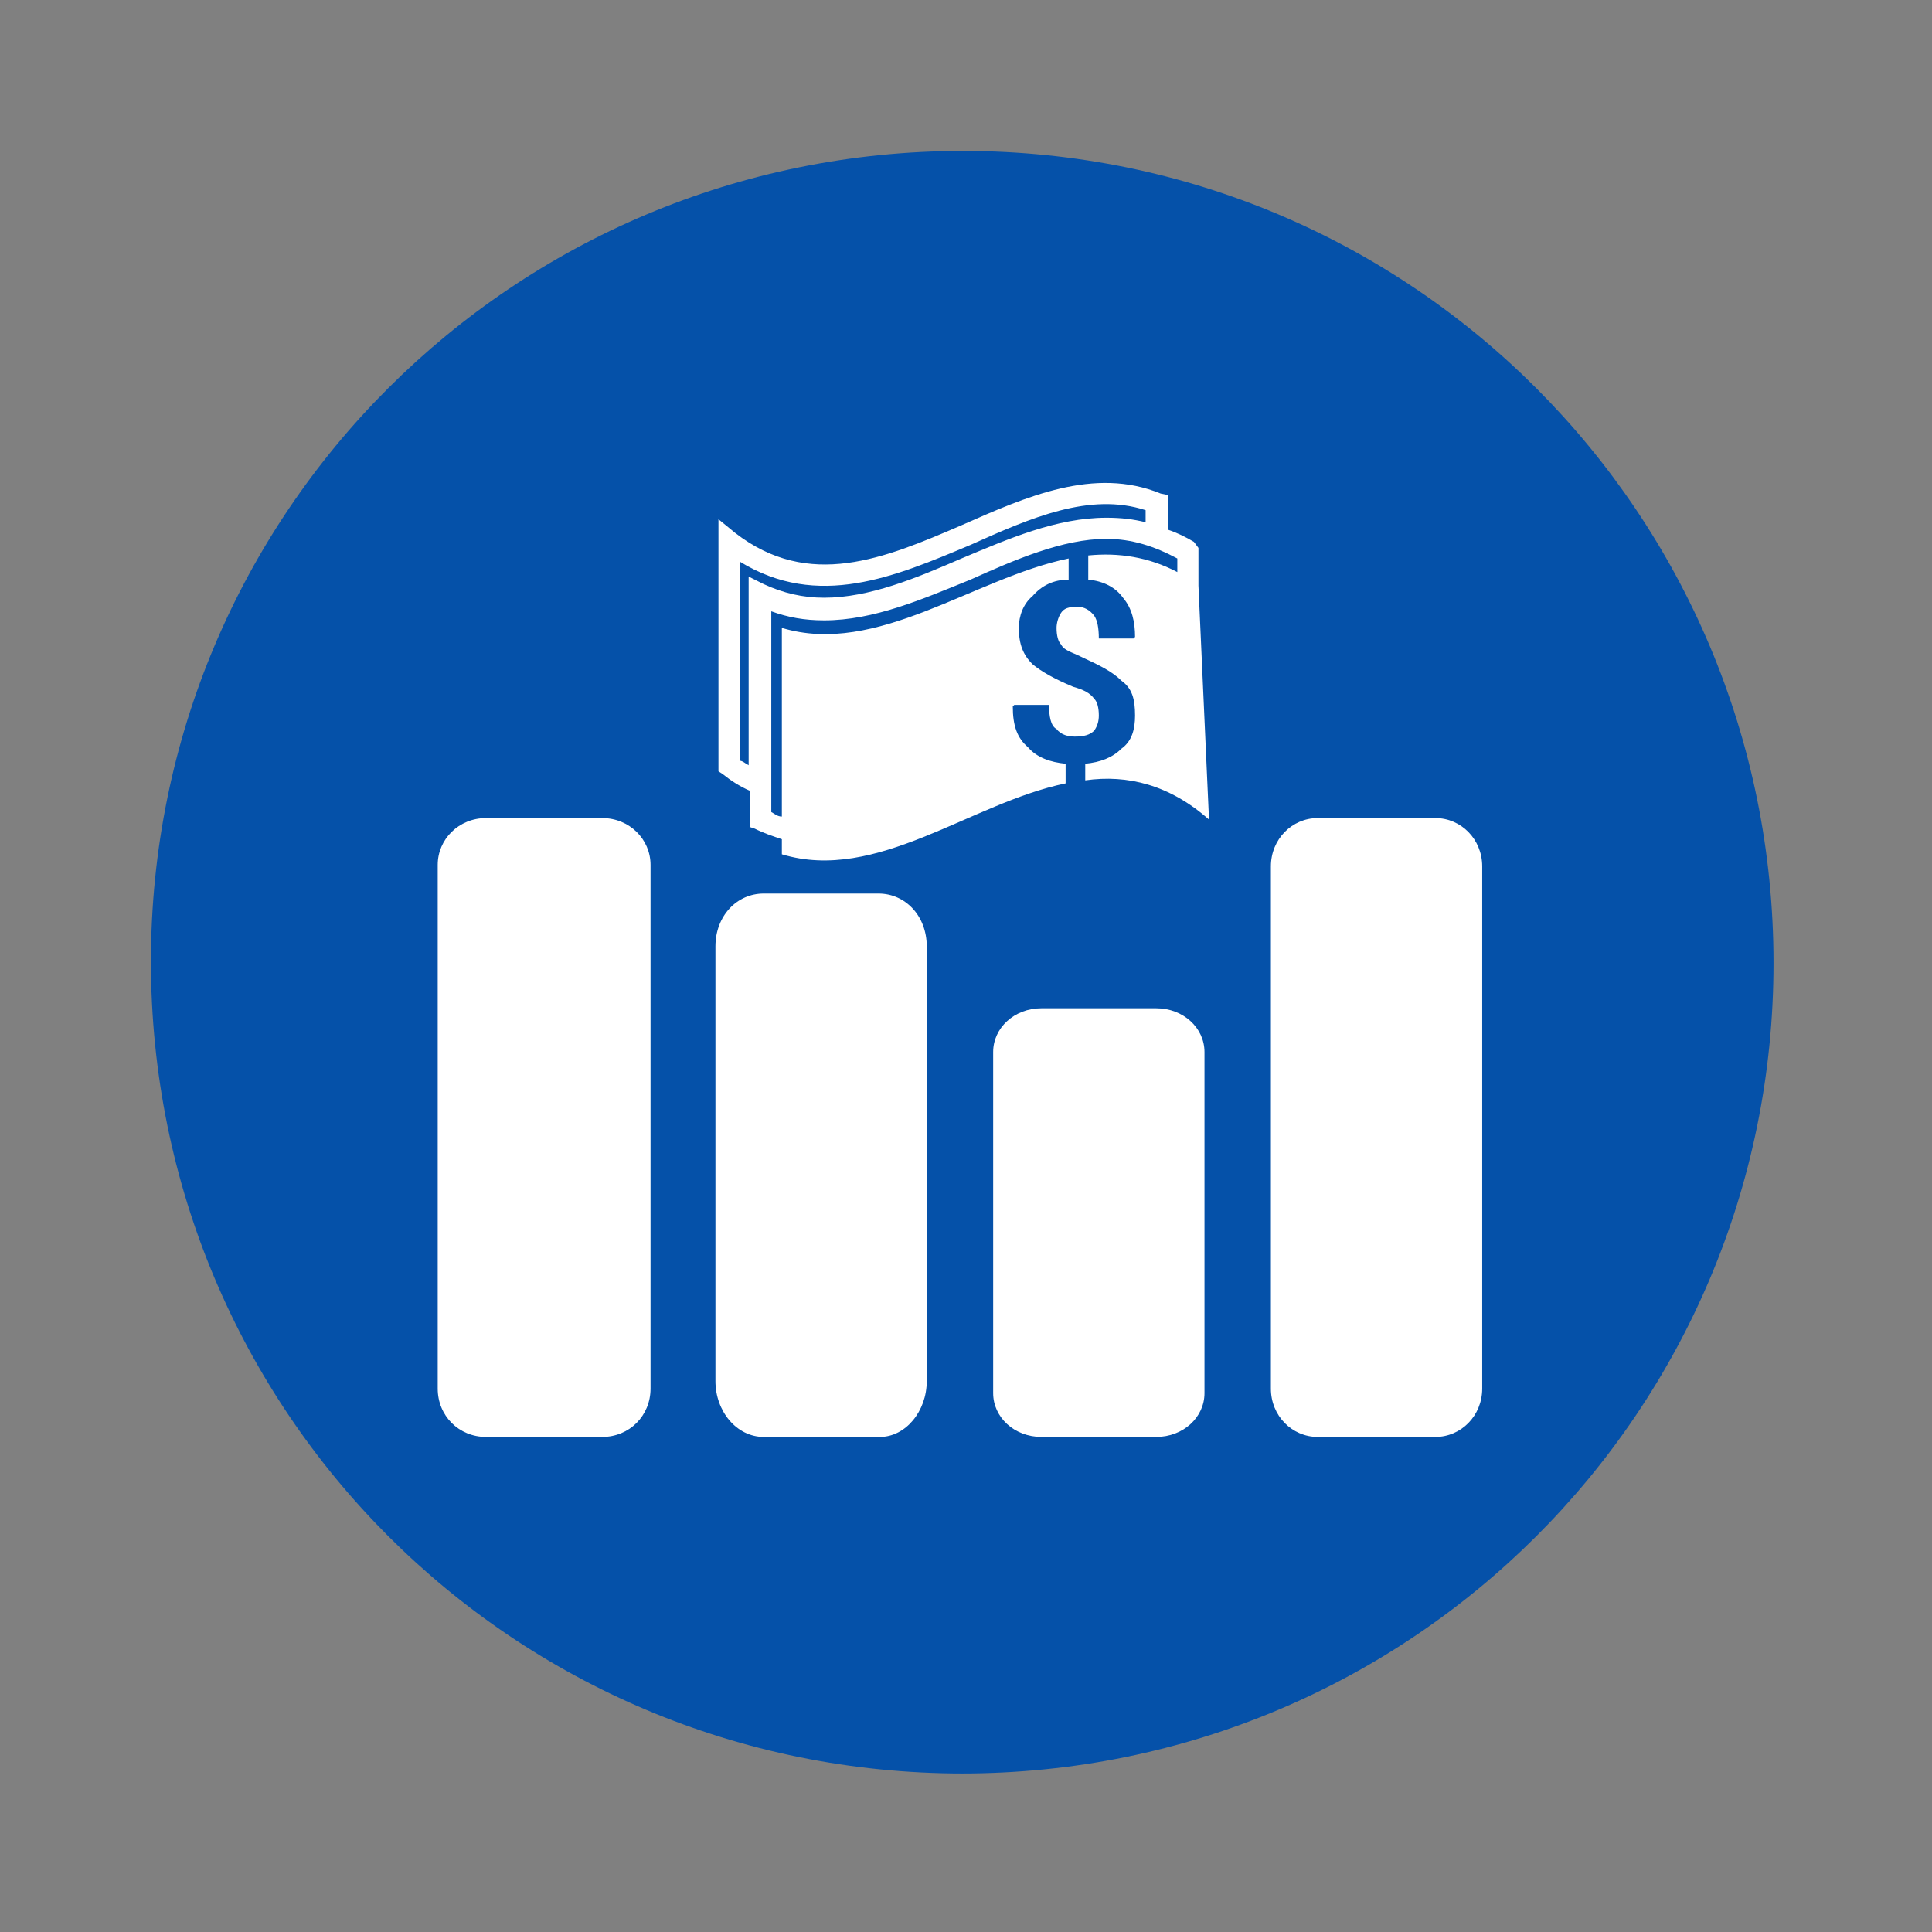
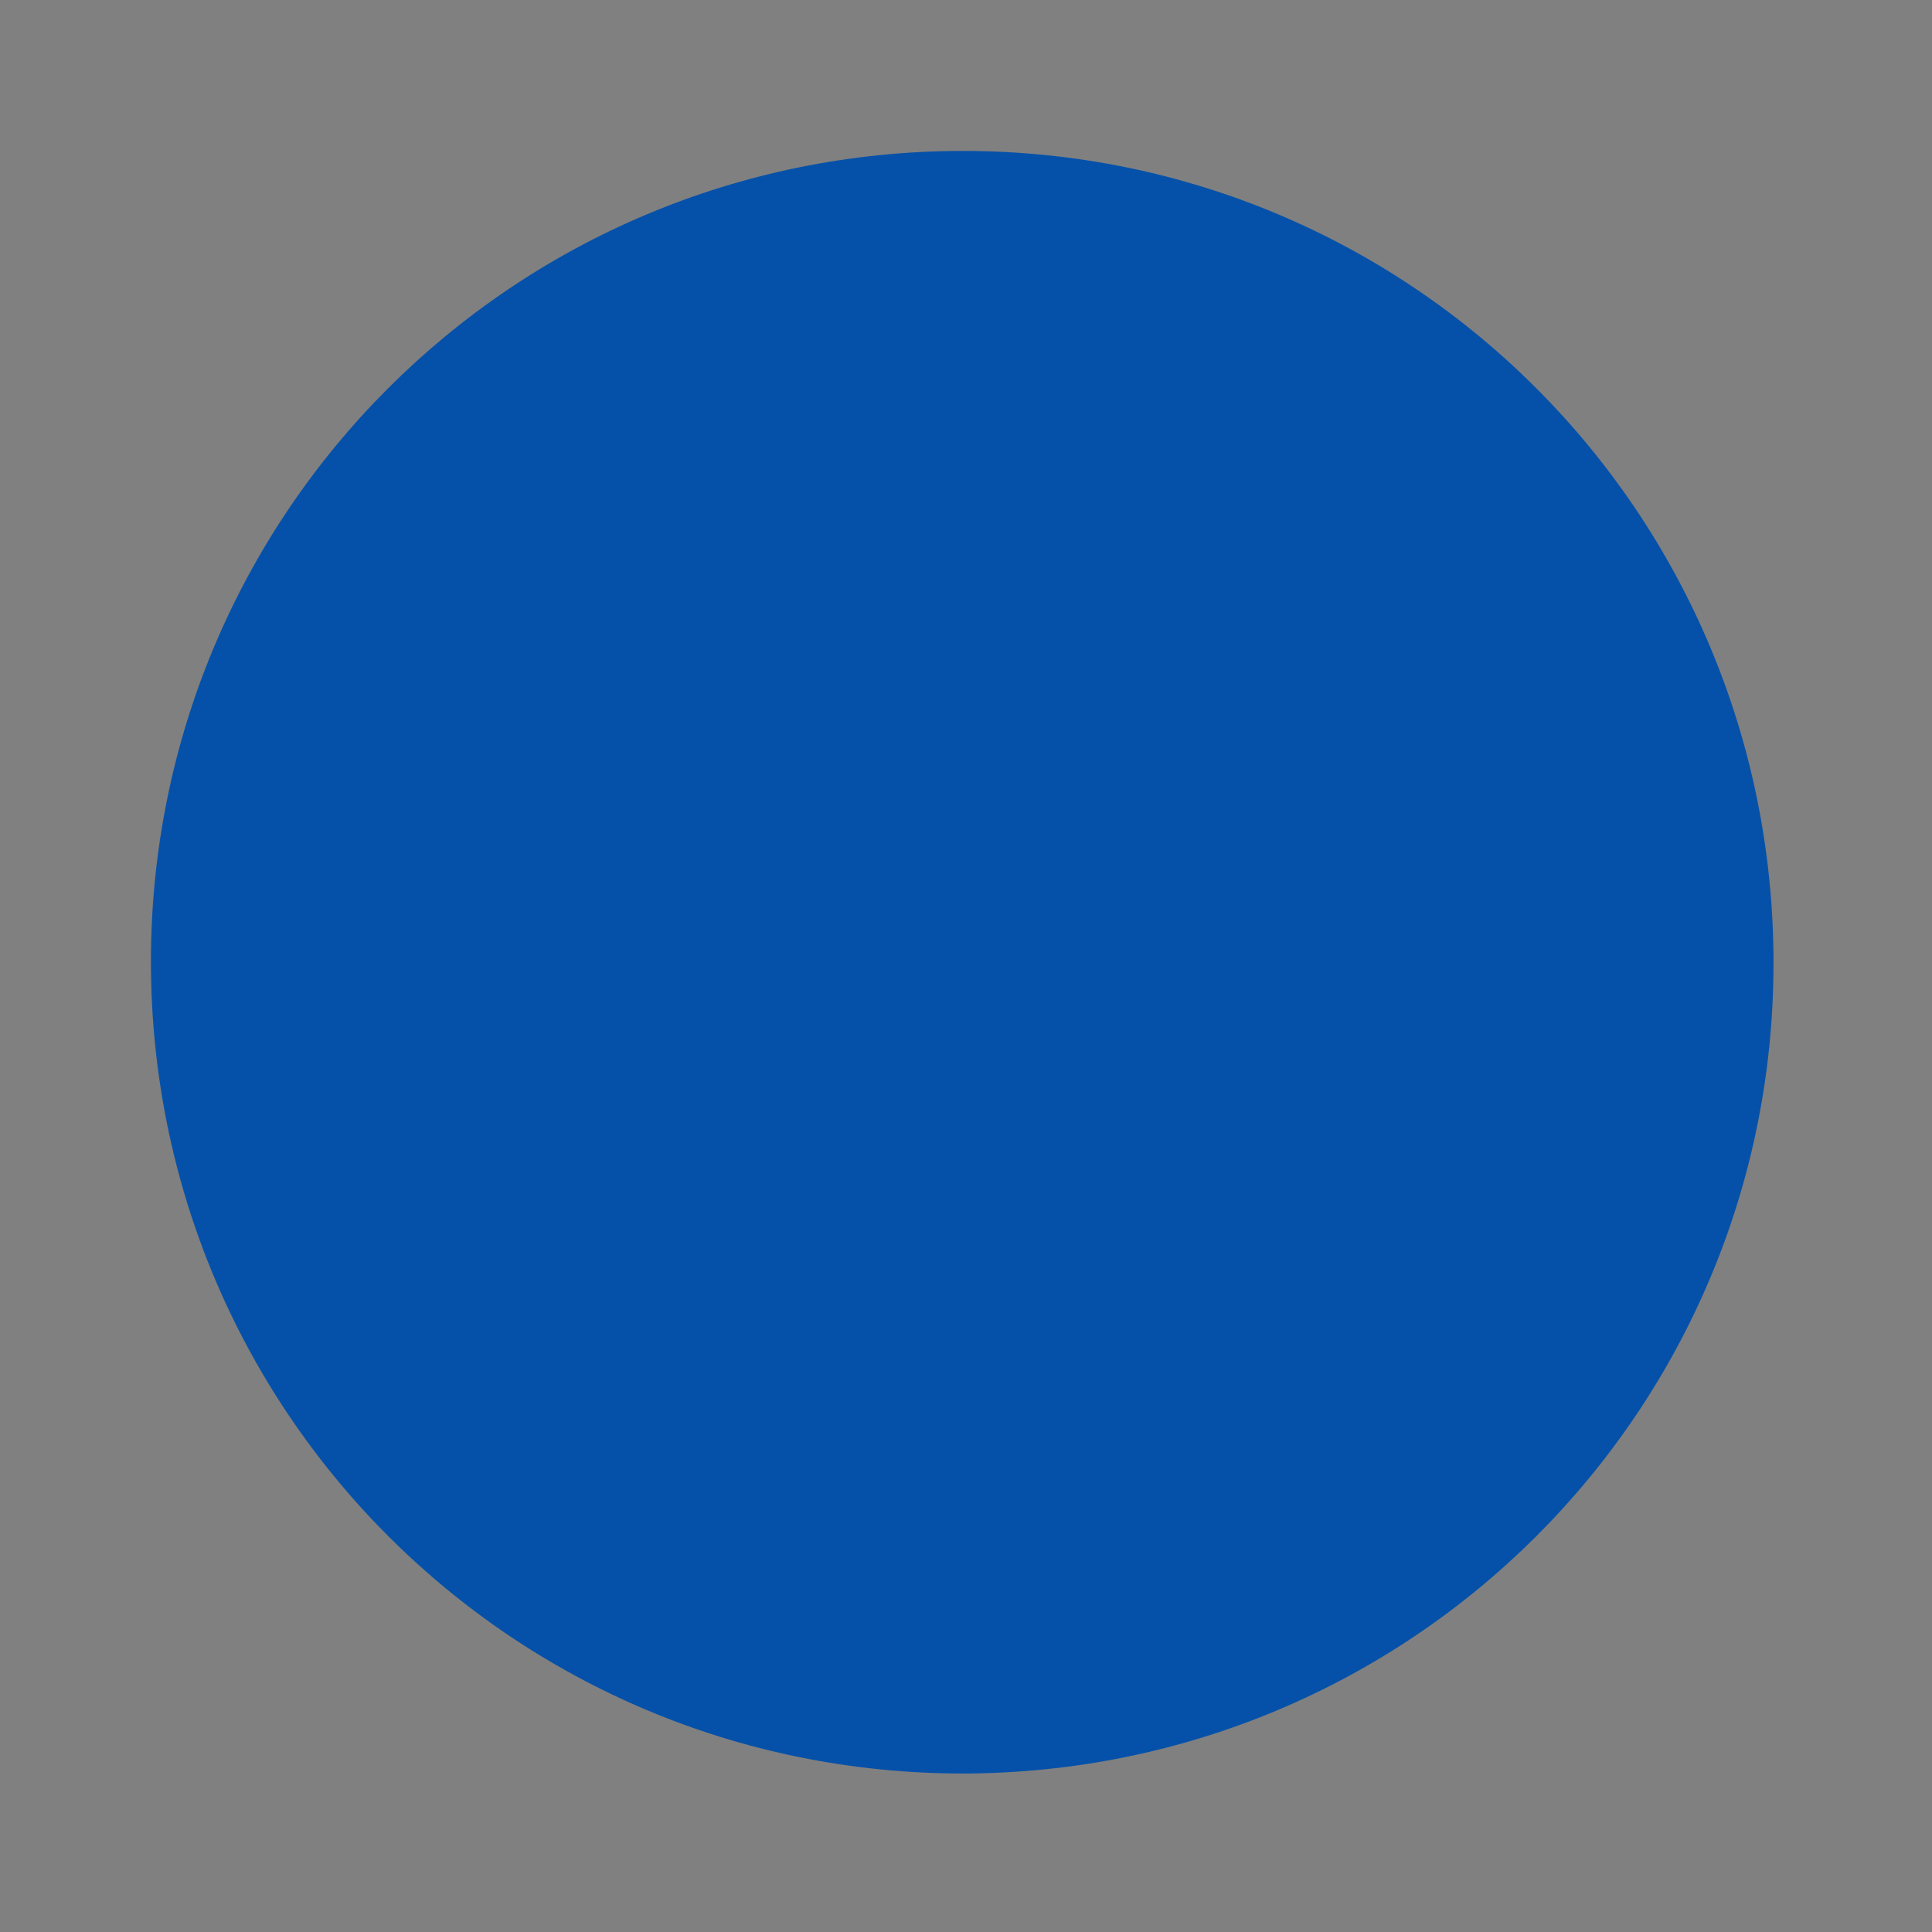
<svg xmlns="http://www.w3.org/2000/svg" viewBox="0 0 128 128" width="128" height="128">
  <rect x="0" y="0" width="128" height="128" fill="#808080" stroke="none" />
  <style>.a{fill:#0551a9}.b{fill:#fff}</style>
  <path fill-rule="evenodd" class="a" d="m63.8 117.5c-29.8 0-53.8-24-53.8-53.8 0-29.7 24-53.7 53.8-53.7 29.7 0 53.7 24 53.7 53.8 0 29.7-24 53.7-53.8 53.7z" />
-   <path fill-rule="evenodd" class="b" d="m58.2 59.2c1.8 0 3.2 1.5 3.2 3.5v28.8c0 2-1.4 3.7-3.1 3.7h-7.7c-1.8 0-3.2-1.7-3.2-3.7v-28.8c0-2 1.4-3.5 3.2-3.5zm21.6 10.5v22.6c0 1.6-1.4 2.9-3.2 2.9h-7.6c-1.8 0-3.2-1.3-3.2-2.9v-22.6c0-1.6 1.4-2.9 3.2-2.9h7.6c1.8 0 3.2 1.3 3.2 2.9zm18.4-12.3v34.6c0 1.8-1.4 3.2-3.1 3.2h-7.8c-1.7 0-3.1-1.4-3.1-3.2v-34.6c0-1.8 1.4-3.2 3.1-3.2h7.8c1.7 0 3.1 1.4 3.1 3.2zm-18.1-3.1c-2.6-2.3-5.4-3-8.2-2.6v-1.1c1-0.1 1.8-0.4 2.4-1 0.7-0.5 0.9-1.3 0.9-2.2 0-1.1-0.2-1.8-0.9-2.3-0.6-0.6-1.4-1-2.7-1.6-0.6-0.3-1.1-0.4-1.3-0.8-0.2-0.2-0.3-0.6-0.3-1.1 0-0.3 0.1-0.7 0.3-1 0.2-0.3 0.5-0.4 1.1-0.4 0.4 0 0.8 0.2 1.1 0.6 0.2 0.3 0.3 0.8 0.3 1.5h2.3l0.1-0.1c0-1-0.2-1.9-0.8-2.6-0.5-0.7-1.3-1.1-2.3-1.2v-1.6c2-0.2 4 0.1 5.9 1.1v-0.9c-1.5-0.8-3-1.3-4.7-1.3-2.9 0-6.1 1.4-9 2.7-3.2 1.3-6.4 2.7-9.7 2.7-1.3 0-2.4-0.2-3.5-0.6v13.3c0.2 0.1 0.4 0.3 0.7 0.3q0-6.1 0-12.5c6.3 1.9 12.7-3.3 19-4.6v1.4c-1 0-1.8 0.4-2.4 1.1-0.6 0.5-0.9 1.3-0.9 2.1 0 1.1 0.3 1.8 0.9 2.4 0.6 0.5 1.5 1 2.7 1.5 0.7 0.2 1.1 0.4 1.4 0.8 0.2 0.2 0.3 0.6 0.3 1.1 0 0.4-0.1 0.7-0.3 1-0.3 0.3-0.7 0.4-1.3 0.4-0.4 0-0.9-0.1-1.2-0.5-0.4-0.2-0.5-0.9-0.5-1.6h-2.3l-0.1 0.1c0 1.3 0.3 2.1 1 2.7 0.6 0.7 1.5 1 2.5 1.1v1.3c-6.3 1.3-12.5 6.6-18.8 4.7v-1c-0.6-0.2-1.2-0.4-1.8-0.7l-0.3-0.1v-2.4c-0.7-0.3-1.3-0.7-1.8-1.1l-0.3-0.2v-16.7l1.1 0.9c4.9 3.8 9.9 1.7 15-0.5 4.3-1.9 8.8-3.9 13.2-2.1l0.5 0.1v2.3c0.6 0.2 1.2 0.5 1.7 0.8l0.3 0.4v2.5zm-29.5-15.6c1.3 0.6 2.6 0.9 4 0.9 3 0 6.1-1.3 9.1-2.6 3.1-1.3 6.3-2.7 9.6-2.7 1 0 1.8 0.1 2.6 0.3v-0.8c-3.7-1.2-7.6 0.5-11.6 2.3-5 2.1-10.1 4.3-15.3 1.1v13.2c0.2 0 0.4 0.2 0.6 0.3v-12.5zm-7.5 18.6v34.7c0 1.8-1.4 3.2-3.2 3.2h-7.7c-1.8 0-3.2-1.4-3.2-3.2v-34.7c0-1.7 1.4-3.1 3.2-3.1h7.7c1.8 0 3.2 1.4 3.2 3.1z" />
</svg>